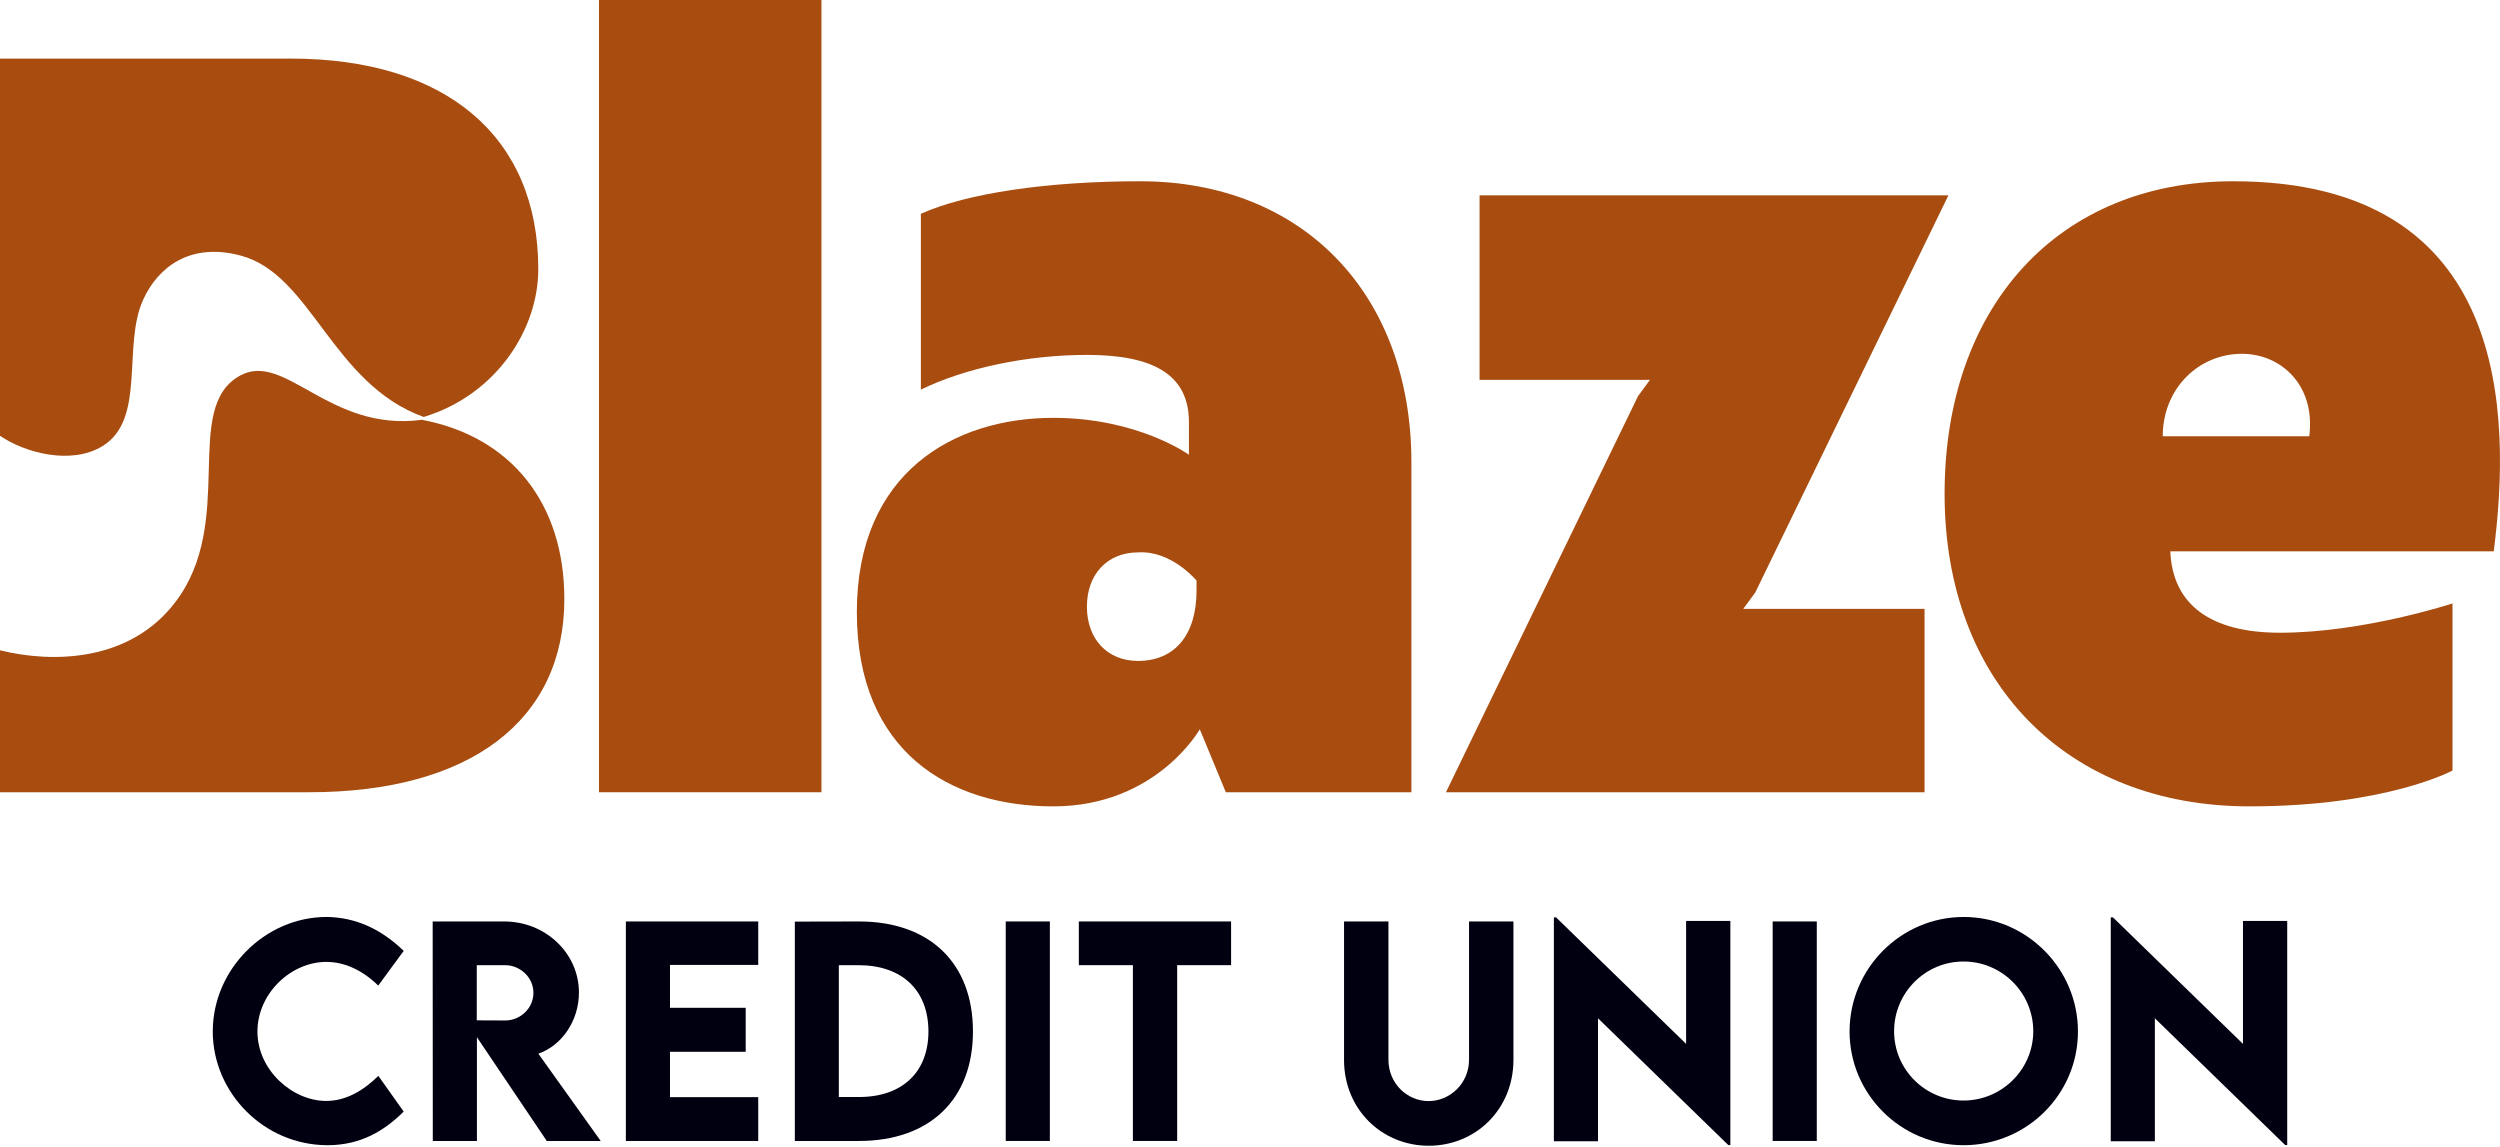
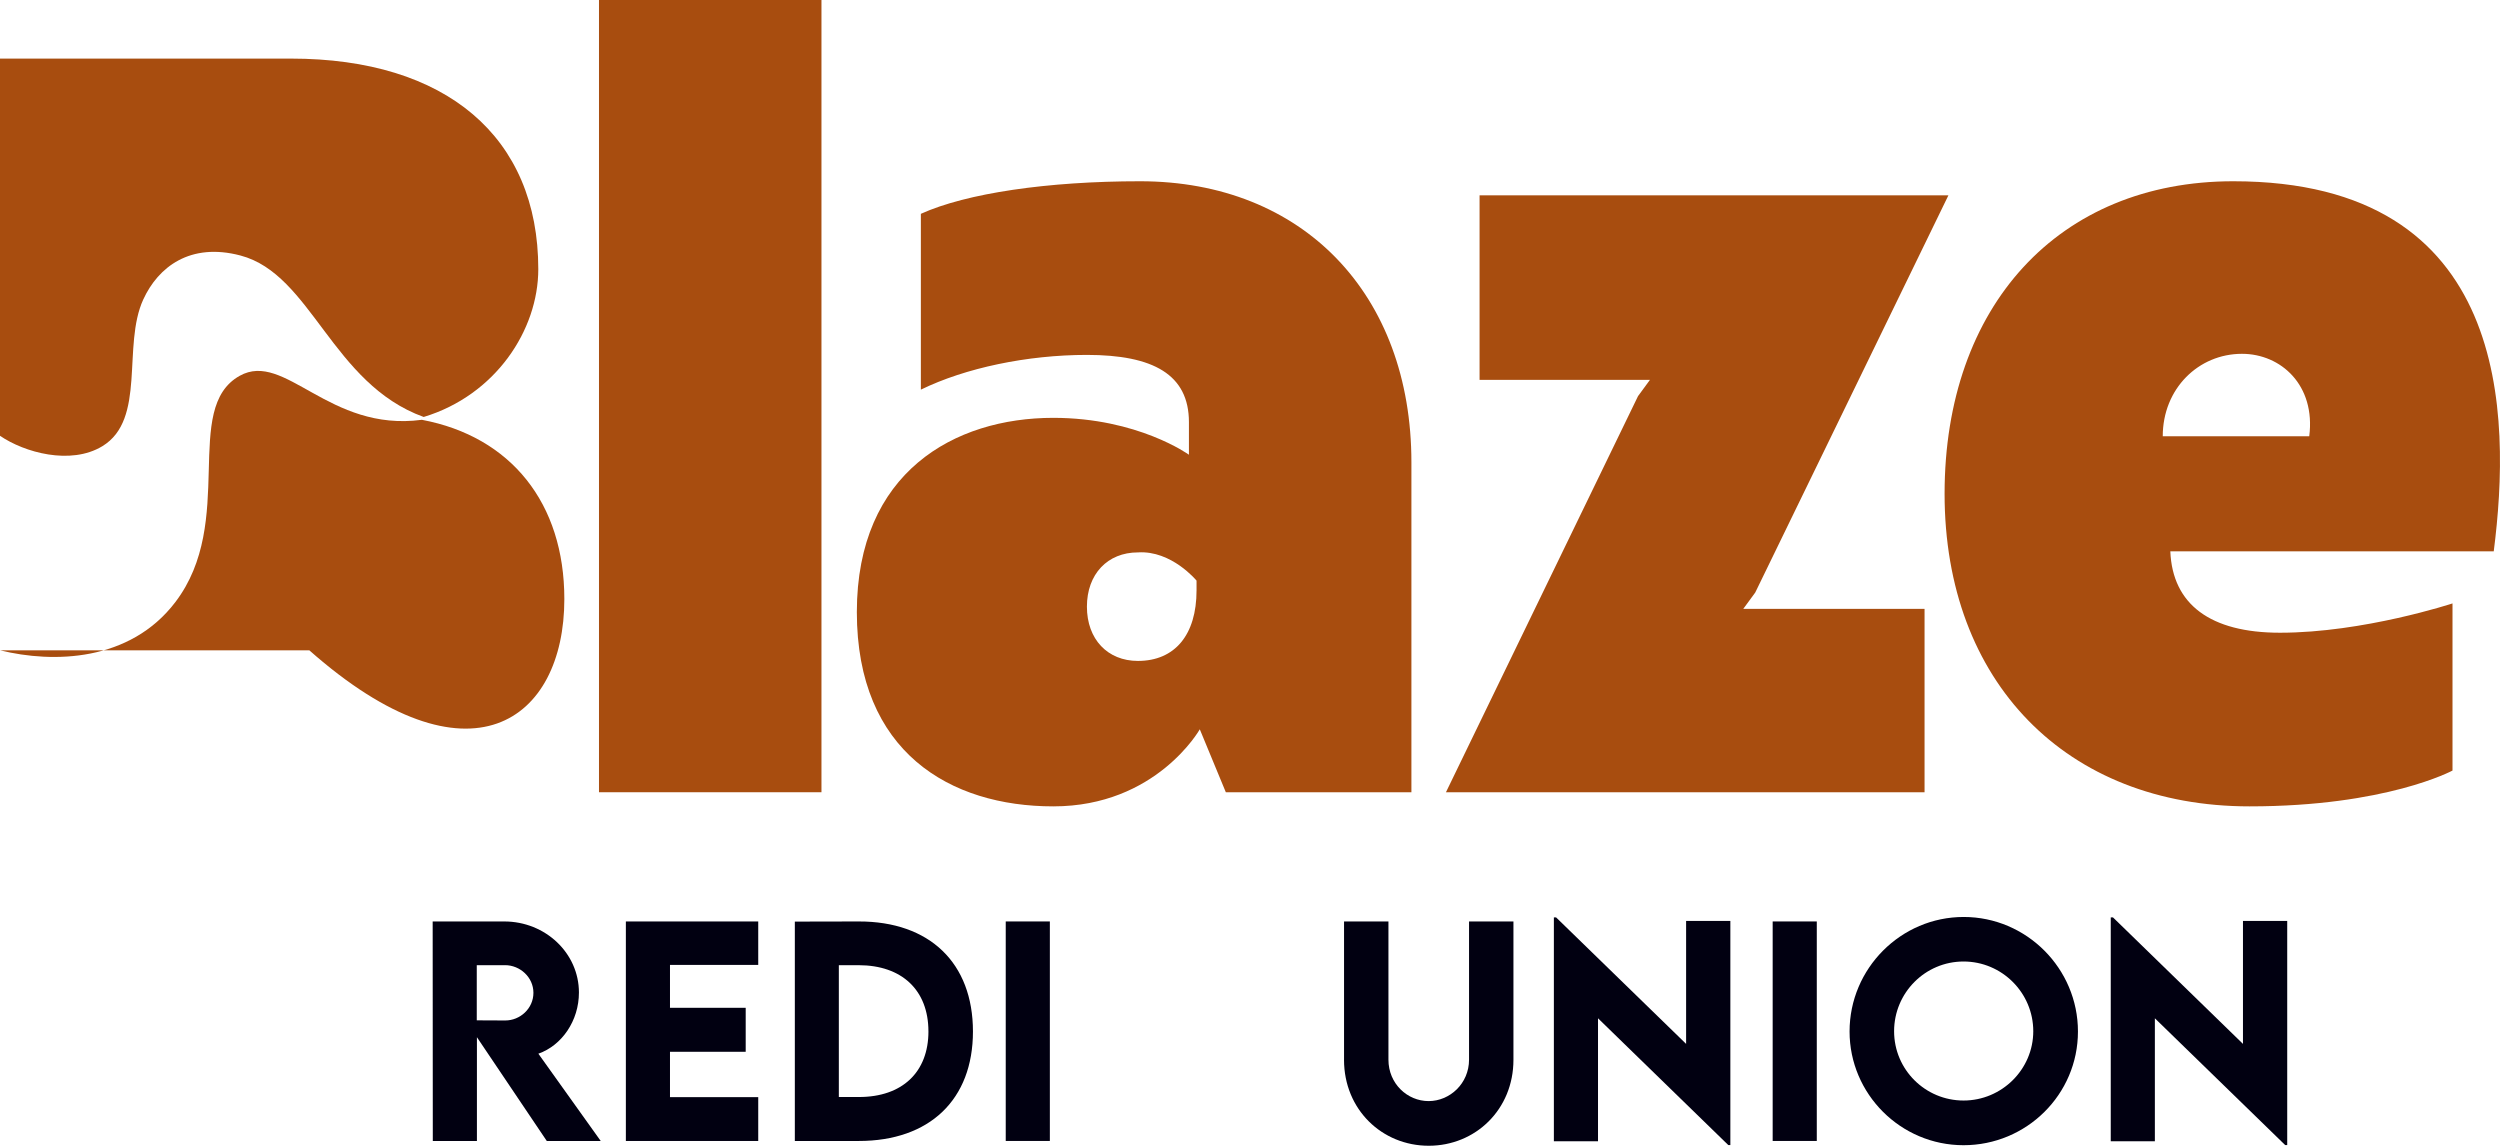
<svg xmlns="http://www.w3.org/2000/svg" width="133" height="61" viewBox="0 0 133 61" fill="none">
  <g clip-path="url(#clip0_299_1593)">
    <path d="M31.866 42.147V0H43.702V42.147H31.866Z" fill="#A84D0F" />
    <path d="M75.087 24.596V42.148H65.214L63.829 38.799C63.829 38.799 61.519 42.899 56.034 42.899C50.549 42.899 45.584 40.012 45.584 32.564C45.584 25.116 50.78 22.229 56.034 22.229C60.538 22.229 63.251 24.192 63.251 24.192V22.46C63.251 19.92 61.346 18.881 57.824 18.881C54.649 18.881 51.358 19.573 48.99 20.729V11.375C51.415 10.278 55.746 9.643 60.653 9.643C69.314 9.643 75.087 15.648 75.087 24.597V24.596ZM57.824 32.274C57.824 34.006 58.921 35.161 60.538 35.161C62.501 35.161 63.656 33.776 63.656 31.408V30.889C63.656 30.889 62.327 29.272 60.538 29.388C58.921 29.388 57.824 30.543 57.824 32.275V32.274Z" fill="#A84D0F" />
    <path d="M92.744 32.39H102.386V42.148H76.924L87.143 21.074L87.778 20.208H78.713V10.393H103.655L93.378 31.524L92.743 32.39H92.744Z" fill="#A84D0F" />
    <path d="M132.667 29.33H115.461C115.576 32.159 117.598 33.661 121.293 33.661C125.739 33.661 130.473 32.102 130.473 32.102V40.994C130.473 40.994 126.951 42.899 119.676 42.899C109.918 42.899 103.452 36.26 103.452 26.271C103.452 16.282 109.515 9.643 118.81 9.643C133.59 9.643 133.59 22.113 132.667 29.331V29.33ZM115.058 23.21H122.852C123.199 20.497 121.351 18.823 119.272 18.823C116.963 18.823 115.058 20.671 115.058 23.21Z" fill="#A84D0F" />
-     <path d="M22.441 22.334C17.488 22.994 15.158 18.646 12.751 19.993C9.653 21.727 12.605 27.743 9.322 32.041C6.906 35.203 2.842 35.295 0 34.596V42.147H16.455C25 42.147 30.023 38.337 30.023 31.87C30.023 26.77 27.186 23.227 22.441 22.333V22.334Z" fill="#A84D0F" />
+     <path d="M22.441 22.334C17.488 22.994 15.158 18.646 12.751 19.993C9.653 21.727 12.605 27.743 9.322 32.041C6.906 35.203 2.842 35.295 0 34.596H16.455C25 42.147 30.023 38.337 30.023 31.87C30.023 26.77 27.186 23.227 22.441 22.333V22.334Z" fill="#A84D0F" />
    <path d="M5.44 23.741C7.797 22.316 6.49 18.398 7.622 15.932C8.417 14.201 10.121 12.887 12.793 13.593C16.581 14.593 17.643 20.41 22.54 22.183C26.359 21.026 28.637 17.564 28.637 14.319C28.637 7.275 23.73 3.117 15.473 3.117H0V23.184C1.296 24.073 3.755 24.759 5.44 23.741Z" fill="#A84D0F" />
-     <path d="M11.32 54.868C11.32 51.571 14.094 48.782 17.383 48.782C18.904 48.804 20.252 49.405 21.477 50.586L20.122 52.433C19.325 51.651 18.369 51.173 17.362 51.173C15.486 51.173 13.696 52.839 13.696 54.883C13.696 56.926 15.551 58.57 17.354 58.57C18.427 58.57 19.354 57.997 20.129 57.237L21.476 59.136C20.447 60.157 19.194 60.925 17.426 60.925C14.057 60.925 11.319 58.15 11.319 54.868H11.32Z" fill="#010011" />
    <path d="M29.089 60.7L25.372 55.179V60.7H23.025L23.018 49.022H26.829C29.01 49.022 30.799 50.703 30.799 52.804C30.799 54.304 29.894 55.615 28.641 56.057L31.959 60.701H29.089L29.089 60.7ZM25.364 54.282L26.871 54.289C27.668 54.295 28.378 53.651 28.378 52.818C28.378 51.984 27.66 51.347 26.871 51.347H25.364V54.281V54.282Z" fill="#010011" />
    <path d="M35.643 51.332V53.615H39.671V55.955H35.643V58.368H40.338V60.7H33.296V49.022H40.338V51.333H35.643V51.332Z" fill="#010011" />
    <path d="M51.761 54.876C51.761 58.498 49.458 60.7 45.684 60.7H42.285V49.029L45.684 49.022C49.458 49.015 51.761 51.232 51.761 54.876ZM49.392 54.869C49.392 52.681 47.987 51.348 45.676 51.348H44.626V58.361H45.698C47.995 58.361 49.393 57.043 49.393 54.869H49.392Z" fill="#010011" />
    <path d="M53.505 49.021H55.852V60.699H53.505V49.021Z" fill="#010011" />
-     <path d="M65.494 51.347H62.625V60.699H60.27V51.347H57.394V49.021H65.494V51.347Z" fill="#010011" />
    <path d="M71.503 56.382V49.022H73.865V56.376C73.865 57.651 74.871 58.578 76.002 58.578C77.132 58.578 78.153 57.643 78.153 56.376V49.022H80.515V56.382C80.515 59.026 78.494 60.954 76.009 60.954C73.523 60.954 71.502 59.026 71.502 56.382H71.503Z" fill="#010011" />
    <path d="M92.055 48.993V60.918H91.946L85.014 54.173V60.715H82.666V48.804H82.782L89.701 55.535V48.993H92.056H92.055Z" fill="#010011" />
    <path d="M94.306 49.021H96.653V60.699H94.306V49.021Z" fill="#010011" />
    <path d="M98.397 54.876C98.397 51.521 101.128 48.783 104.469 48.783C107.809 48.783 110.547 51.522 110.547 54.876C110.547 58.229 107.808 60.925 104.461 60.925C101.114 60.925 98.397 58.2 98.397 54.876ZM108.17 54.861C108.17 52.818 106.504 51.152 104.461 51.152C102.418 51.152 100.766 52.818 100.766 54.861C100.766 56.904 102.425 58.548 104.461 58.548C106.497 58.548 108.17 56.889 108.17 54.861Z" fill="#010011" />
    <path d="M121.68 48.993V60.918H121.572L114.639 54.173V60.715H112.292V48.804H112.408L119.326 55.535V48.993H121.681H121.68Z" fill="#010011" />
  </g>
  <defs>
    <clipPath id="clip0_299_1593">
      <rect width="133" height="60.954" fill="white" />
    </clipPath>
  </defs>
</svg>